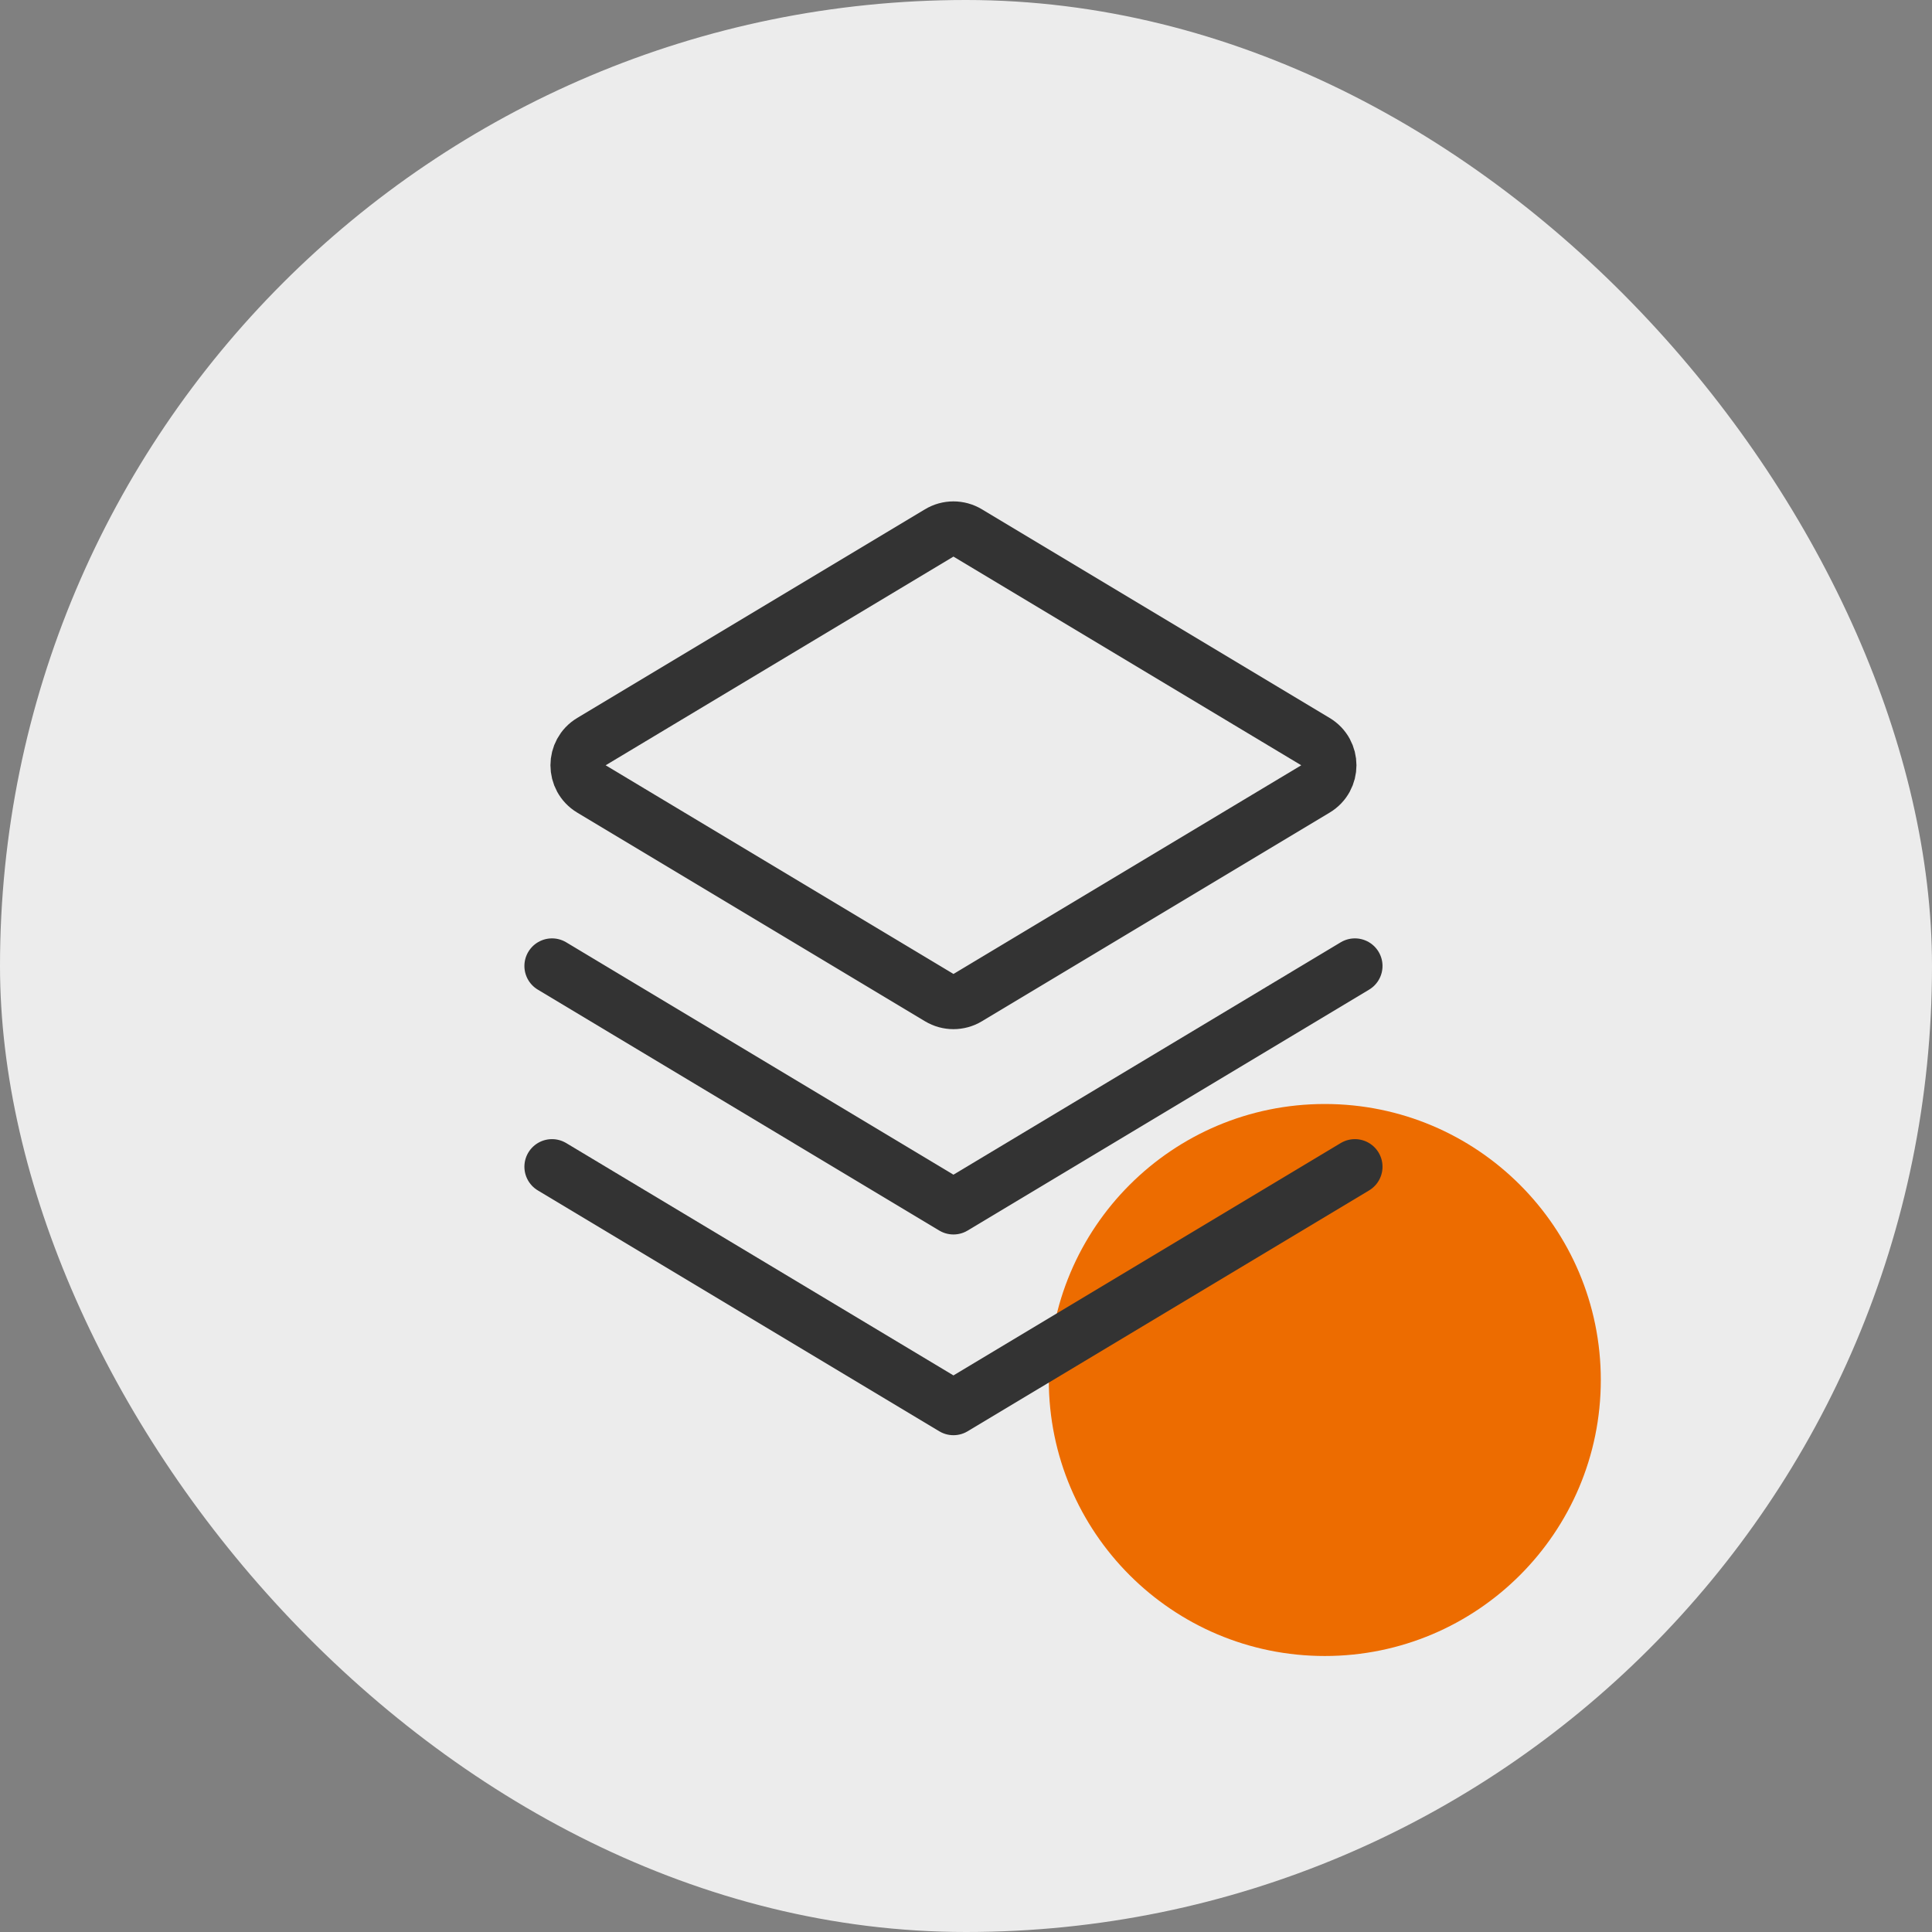
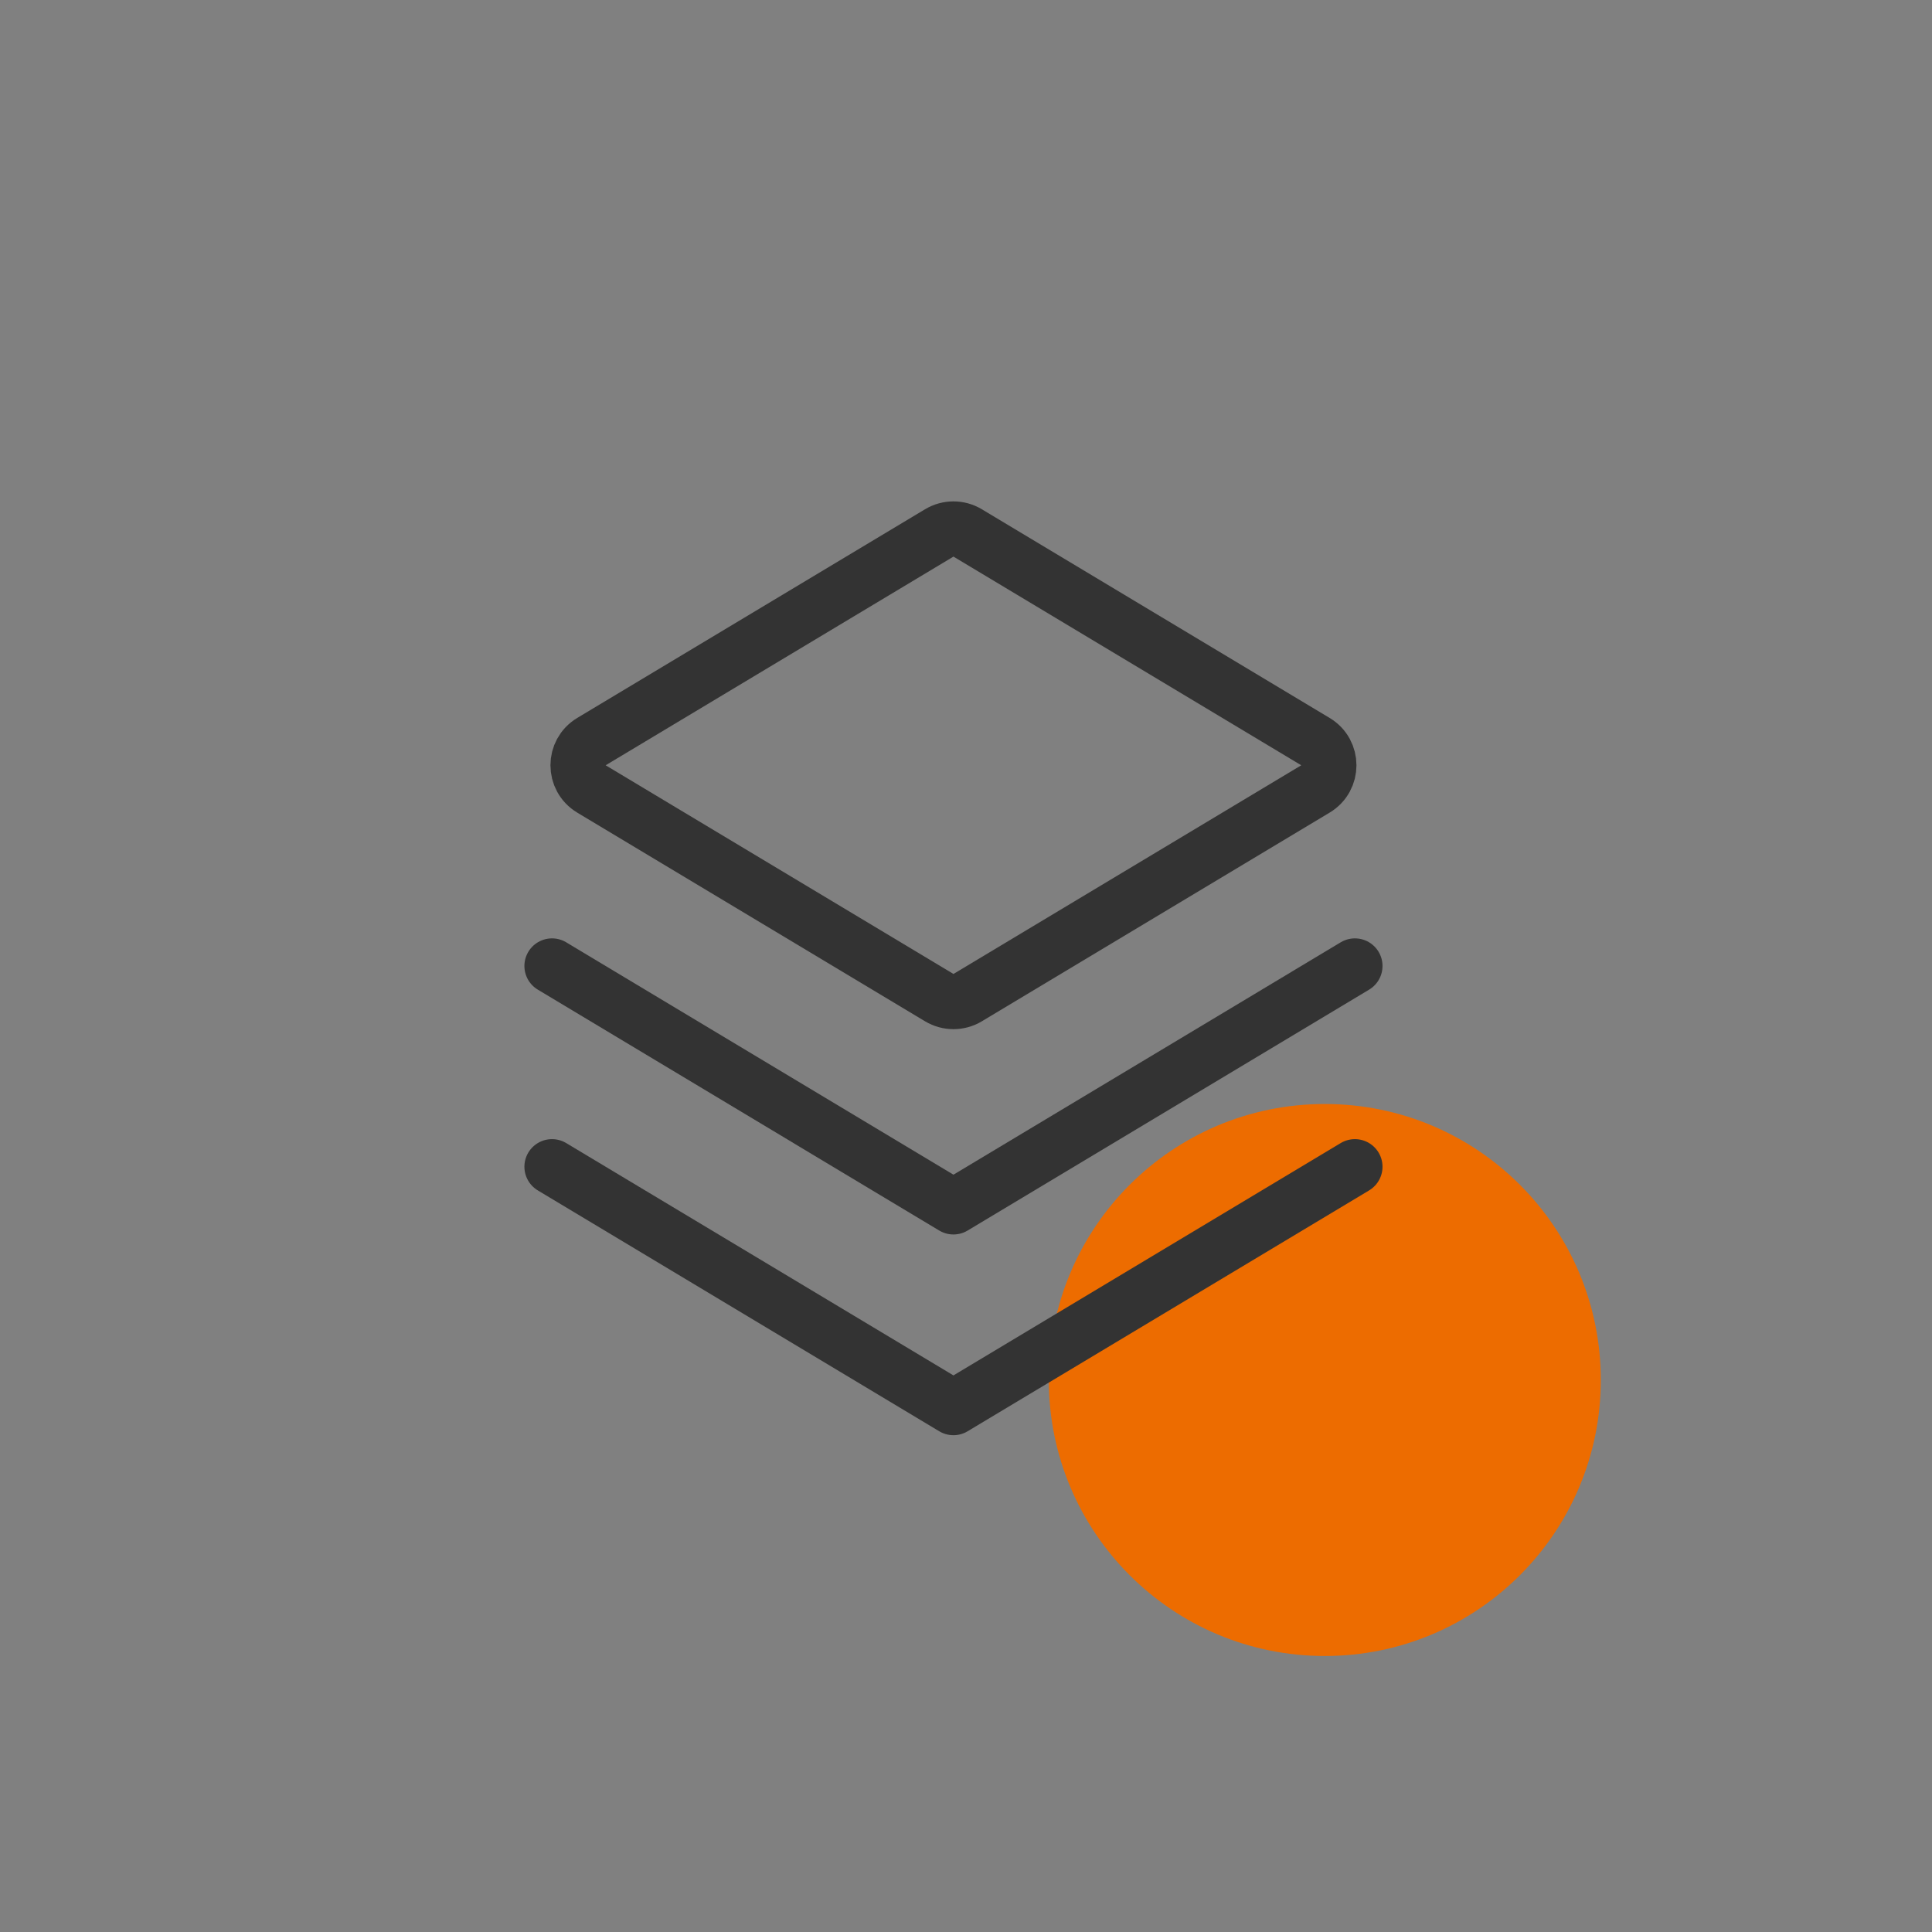
<svg xmlns="http://www.w3.org/2000/svg" width="70" height="70" viewBox="0 0 70 70" fill="none">
  <rect x="0" y="0" width="70" height="70" fill="#808080" stroke="none" />
-   <rect width="70" height="70" rx="35" fill="#ECECEC" />
  <circle cx="48" cy="50" r="10" fill="#ED6C00" />
  <path d="M21.429 28.585C20.782 28.196 20.782 27.258 21.429 26.87L34.031 19.309C34.347 19.119 34.743 19.119 35.06 19.309L47.661 26.87C48.309 27.258 48.309 28.196 47.661 28.585L35.06 36.146C34.743 36.336 34.347 36.336 34.031 36.146L21.429 28.585Z" stroke="#333333" stroke-width="2" stroke-miterlimit="10" stroke-linecap="square" />
  <path d="M49.091 34.999L34.545 43.727L20 34.999" stroke="#333333" stroke-width="2" stroke-miterlimit="10" stroke-linecap="round" stroke-linejoin="round" />
  <path d="M49.091 42.273L34.545 51L20 42.273" stroke="#333333" stroke-width="2" stroke-miterlimit="10" stroke-linecap="round" stroke-linejoin="round" />
</svg>